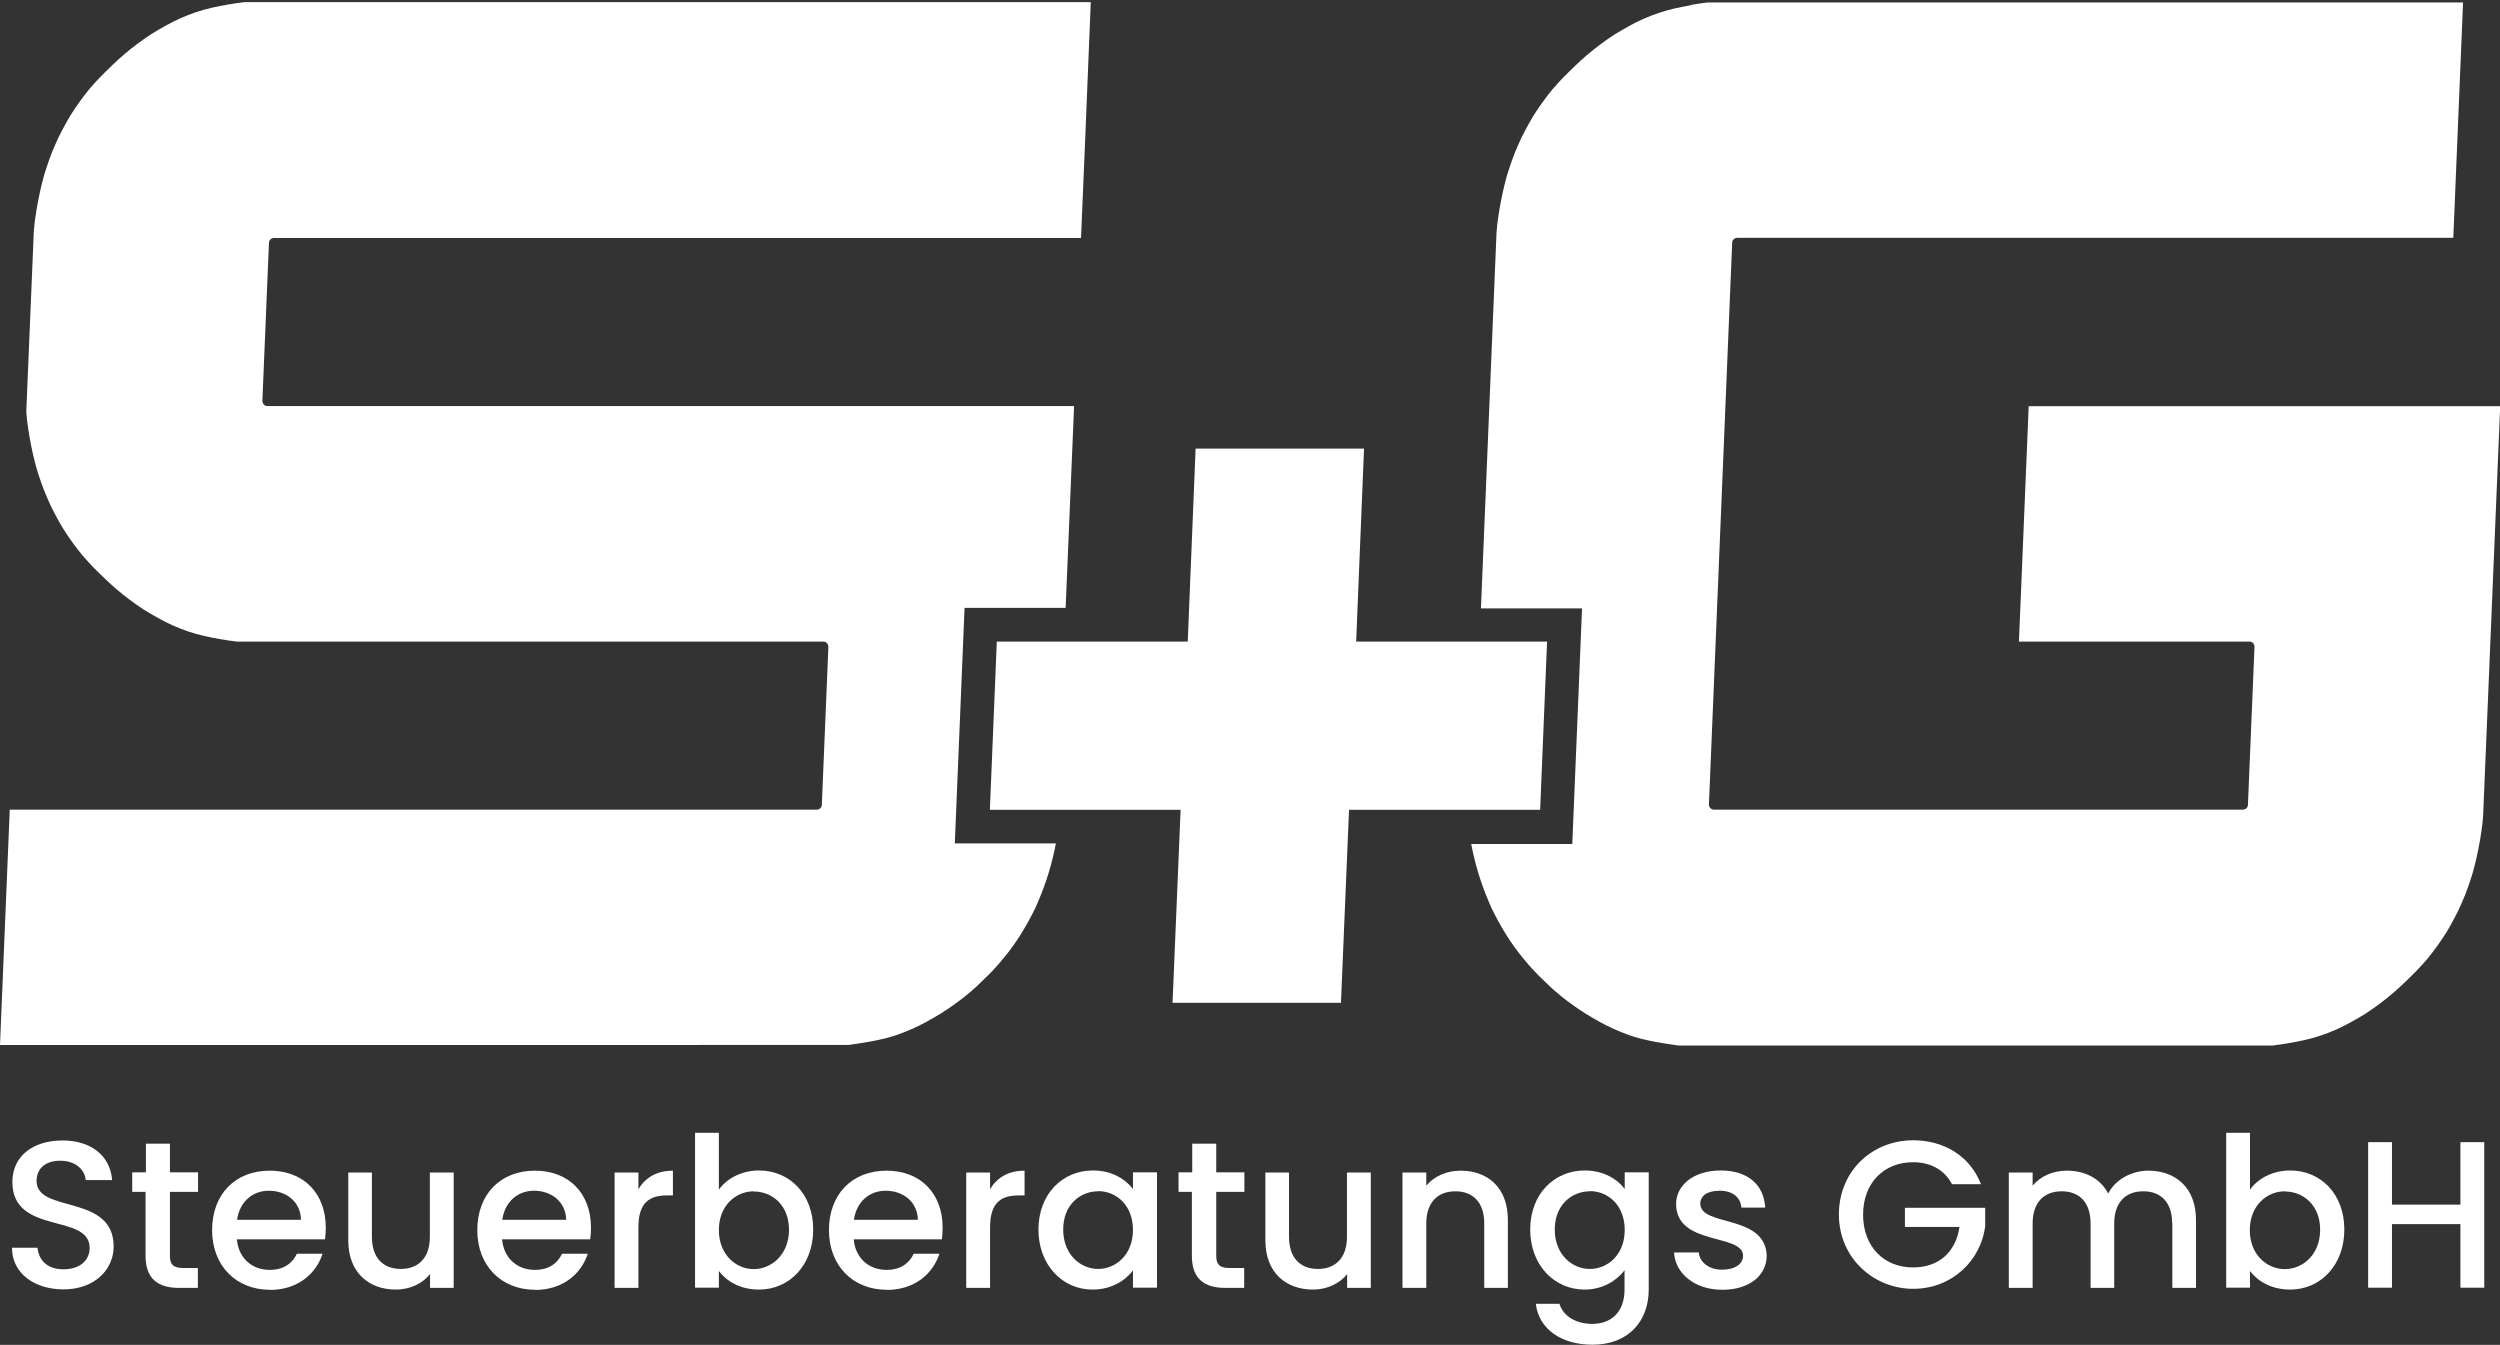
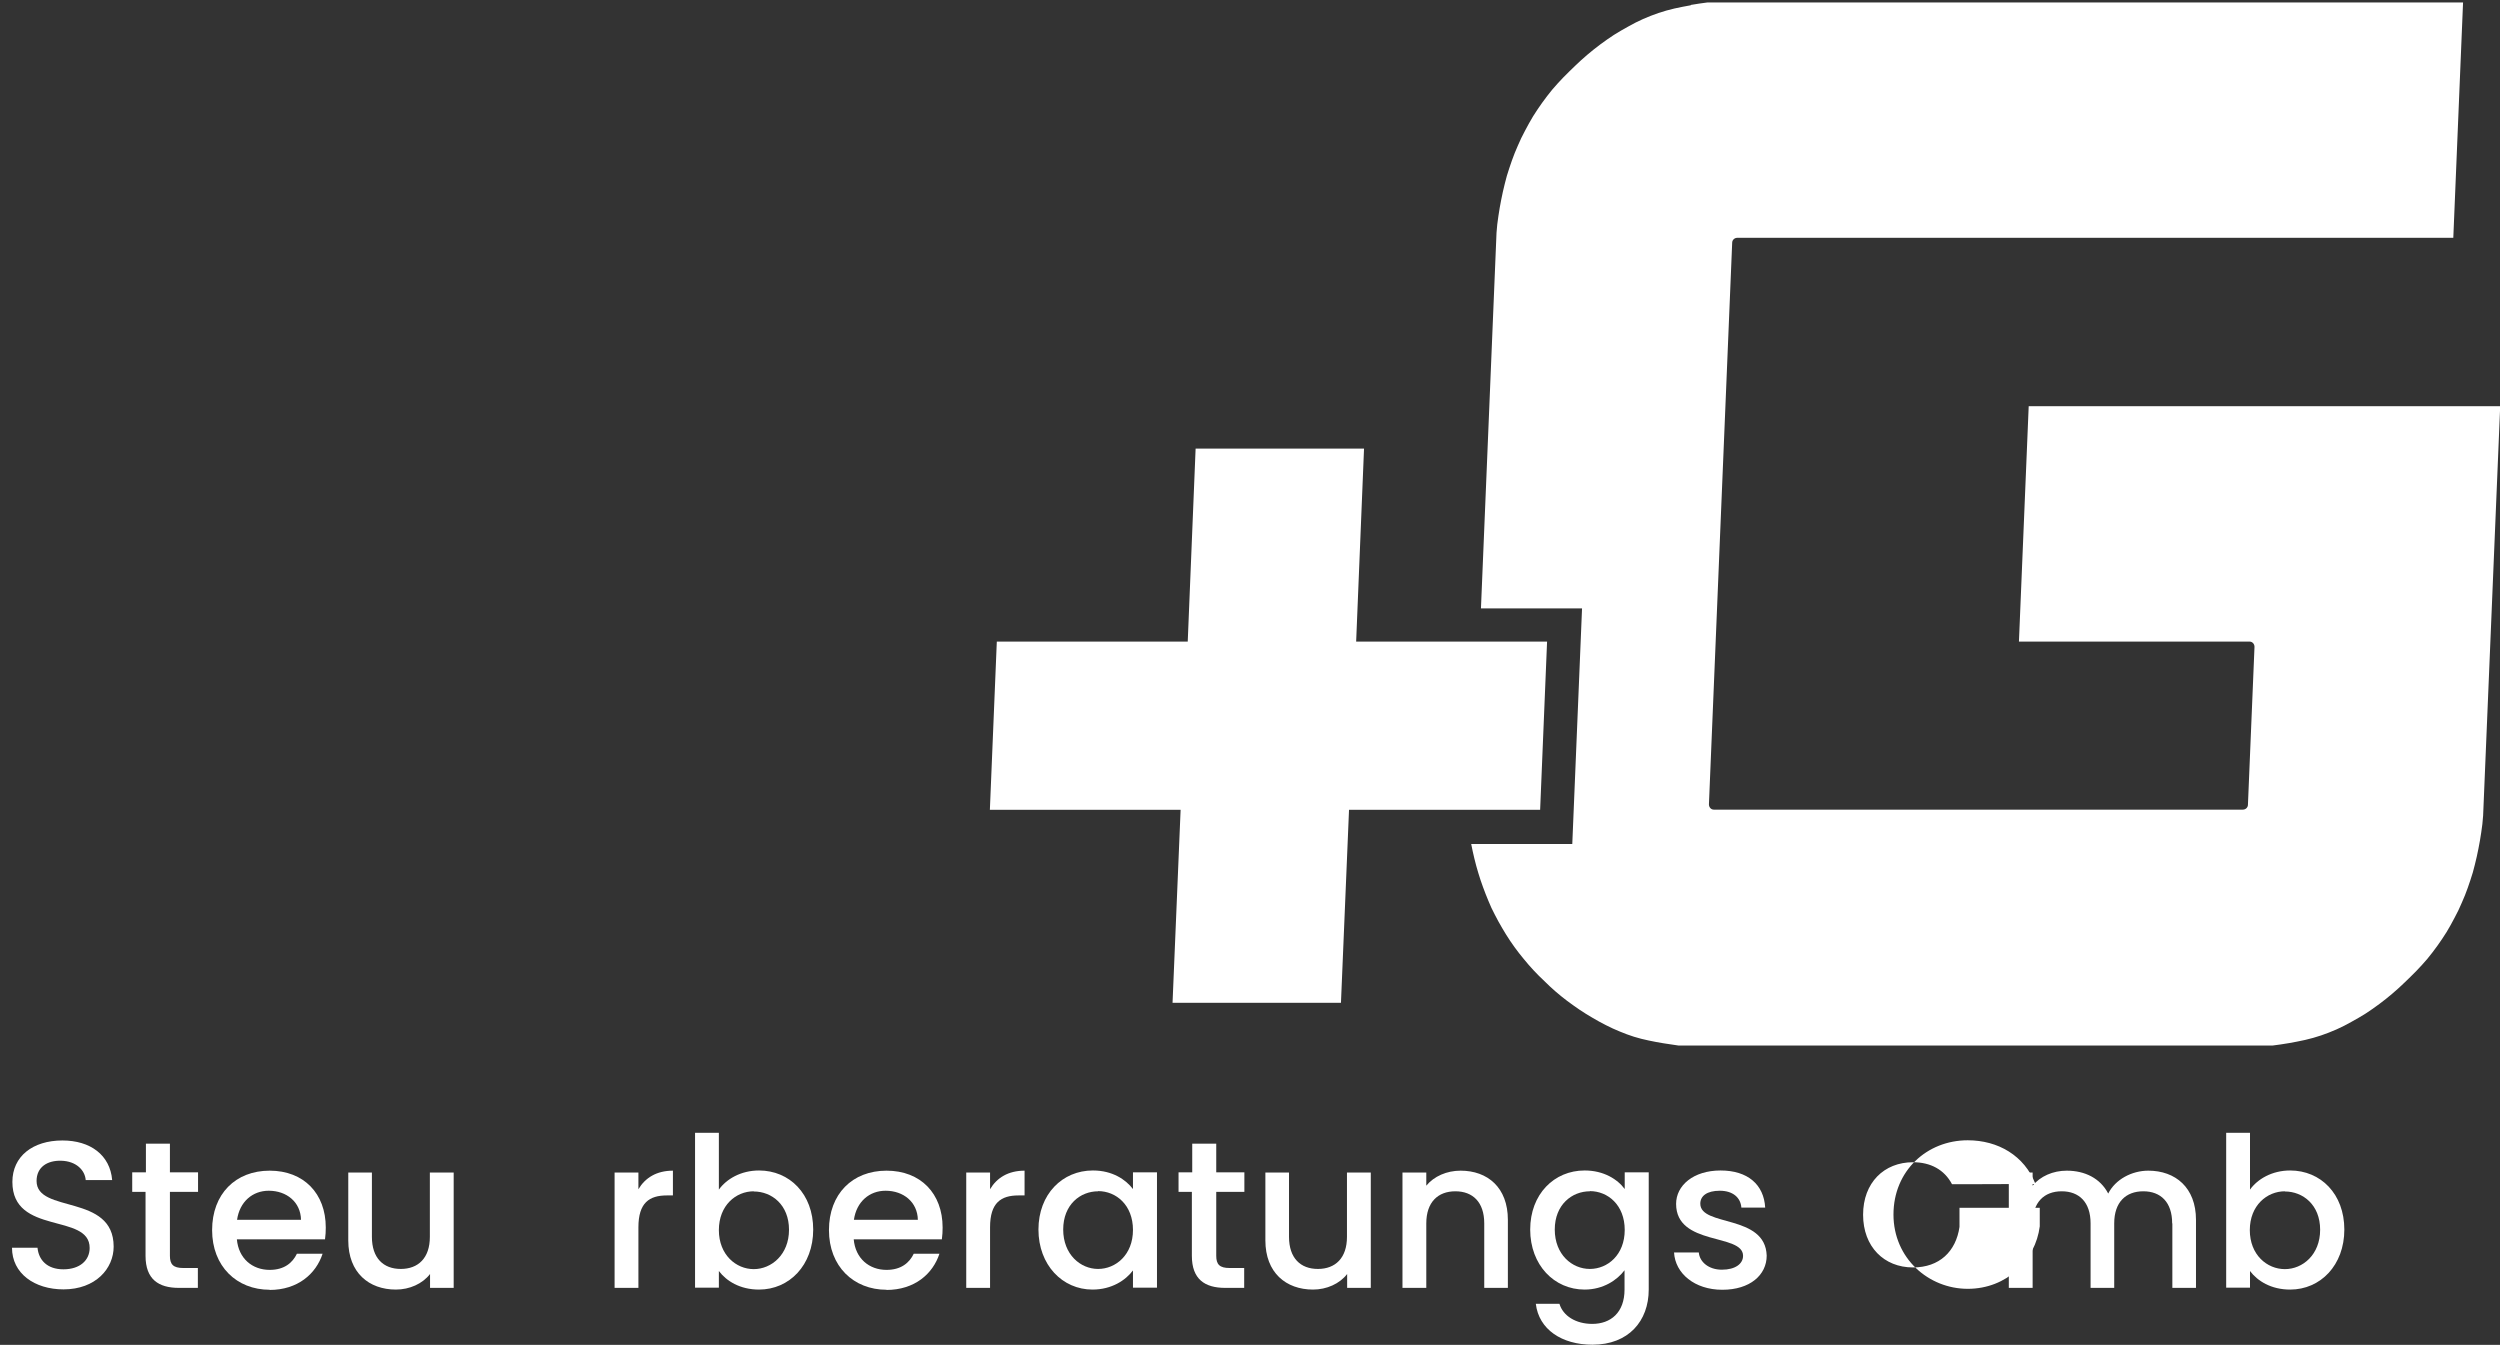
<svg xmlns="http://www.w3.org/2000/svg" id="b" viewBox="0 0 133.3 71.71">
  <rect x="0" y="0" width="133.3" height="71.71" fill="#333333" stroke="none" />
  <defs>
    <style>.d{fill:#fff;}</style>
  </defs>
  <g id="c">
-     <path class="d" d="M57.65,12.55l.52-12.55-.53,12.69H14.61c-.15,0-.27.12-.27.26l-.35,8.42c0,.15.11.28.26.28,0,0,0,0,.01,0h43.01l-.45,10.76h-5.39l-.52,12.56h5.39l-.08.39-.09.39-.1.39-.11.38-.12.38-.13.37-.14.37-.15.37-.16.37-.18.36-.19.36-.2.35-.21.35-.22.34-.23.33-.24.32-.25.31-.26.31-.27.3-.28.29-.29.28-.29.28-.3.27-.31.26-.32.25-.33.24-.33.23-.34.22-.35.21-.35.2-.36.19-.37.18-.37.16-.38.15-.38.13-.39.11-.39.09-.4.08-.4.07-.4.06-.4.06H0l.52-12.55h43.03c.15,0,.27-.12.27-.26l.35-8.42c0-.15-.11-.28-.26-.28,0,0,0,0-.01,0H12.63l-.44-.06-.44-.07-.43-.08-.43-.09-.43-.11-.42-.13-.41-.15-.41-.17-.4-.19-.39-.21-.39-.22-.38-.23-.37-.25-.36-.26-.35-.27-.34-.28-.33-.29-.32-.3-.32-.31-.31-.31-.3-.32-.29-.33-.27-.34-.26-.35-.25-.36-.24-.37-.22-.38-.21-.39-.2-.39-.18-.4-.17-.4-.15-.4-.14-.41-.13-.41-.11-.42-.1-.42-.09-.43-.08-.43-.07-.44-.06-.44-.04-.45.4-9.58.04-.45.06-.44.07-.44.08-.43.09-.43.1-.42.11-.42.13-.41.14-.41.15-.4.17-.4.18-.4.2-.39.21-.39.22-.38.24-.37.25-.36.26-.35.27-.34.29-.33.3-.32.31-.31.32-.31.32-.3.33-.29.34-.28.35-.27.36-.26.37-.25.38-.23.39-.22.39-.21.4-.19.41-.17.41-.15.42-.13.43-.11.43-.09.43-.08.44-.07.44-.06h45.13" />
    <polygon class="d" points="72.73 23.92 72.31 34.21 82.49 34.21 82.12 43.18 71.93 43.18 71.5 53.47 62.52 53.47 62.95 43.18 52.78 43.18 53.15 34.21 63.33 34.21 63.75 23.92 72.73 23.92" />
    <path class="d" d="M90.17.26l.44-.07.44-.06h40.28l-.52,12.55h-38.18c-.15,0-.27.12-.27.26l-1.24,29.95c0,.15.11.28.26.28,0,0,0,0,.01,0h28.2c.15,0,.27-.12.27-.26l.35-8.42c0-.15-.11-.28-.26-.28,0,0,0,0-.01,0h-12.29l.52-12.55h25.14l-.91,21.83-.04.45-.06.44-.07.44-.08.43-.09.43-.1.42-.11.42-.13.41-.14.41-.15.4-.17.4-.18.4-.2.39-.21.39-.22.38-.24.37-.25.36-.26.35-.27.34-.29.33-.3.32-.31.31-.32.31-.32.3-.33.29-.34.28-.35.27-.36.26-.37.25-.38.23-.39.22-.39.21-.4.19-.41.17-.41.15-.42.13-.43.11-.43.09-.43.08-.44.07-.44.06h-31.67l-.4-.06-.4-.06-.4-.07-.4-.08-.39-.09-.39-.11-.38-.13-.38-.15-.37-.16-.37-.18-.36-.19-.35-.2-.35-.21-.34-.22-.33-.23-.33-.24-.32-.25-.31-.26-.3-.27-.29-.28-.29-.28-.28-.29-.27-.3-.26-.31-.25-.31-.24-.32-.23-.33-.22-.34-.21-.35-.2-.35-.19-.36-.18-.36-.16-.37-.15-.37-.14-.37-.13-.37-.12-.38-.11-.38-.1-.39-.09-.39-.08-.39h5.39l.52-12.56h-5.39l.83-20.03.04-.45.06-.44.07-.44.08-.43.09-.43.1-.42.11-.42.13-.41.14-.41.15-.4.17-.4.18-.4.2-.39.21-.39.22-.38.24-.37.25-.36.26-.35.27-.34.29-.33.3-.32.31-.31.32-.31.32-.3.33-.29.34-.28.35-.27.36-.26.37-.25.38-.23.39-.22.39-.21.4-.19.41-.17.41-.15.42-.13.43-.11.43-.09.43-.08Z" />
    <path class="d" d="M3.39,68.75c-1.55,0-2.75-.85-2.75-2.22h1.36c.06.64.5,1.15,1.38,1.15s1.4-.48,1.4-1.14c0-1.88-4.12-.66-4.12-3.52,0-1.36,1.08-2.21,2.67-2.21,1.49,0,2.54.78,2.65,2.11h-1.41c-.04-.52-.5-1.01-1.31-1.03-.74-.02-1.31.34-1.31,1.08,0,1.75,4.11.66,4.11,3.5,0,1.16-.95,2.28-2.68,2.28Z" />
    <path class="d" d="M7.78,63.55h-.73v-1.04h.73v-1.53h1.28v1.53h1.5v1.04h-1.5v3.41c0,.46.18.65.71.65h.78v1.06h-1.01c-1.09,0-1.78-.46-1.78-1.71v-3.41Z" />
    <path class="d" d="M14.38,68.77c-1.76,0-3.07-1.25-3.07-3.18s1.25-3.17,3.07-3.17,2.99,1.22,2.99,3.03c0,.21-.01.41-.04.63h-4.7c.09,1.02.82,1.63,1.75,1.63.78,0,1.22-.38,1.45-.86h1.37c-.35,1.07-1.32,1.93-2.83,1.93ZM12.64,65.04h3.41c-.02-.95-.77-1.55-1.72-1.55-.86,0-1.55.58-1.69,1.55Z" />
    <path class="d" d="M24.2,68.67h-1.27v-.74c-.4.52-1.09.83-1.82.83-1.44,0-2.54-.9-2.54-2.62v-3.62h1.26v3.43c0,1.13.61,1.71,1.54,1.71s1.55-.58,1.55-1.71v-3.43h1.27v6.15Z" />
-     <path class="d" d="M28.52,68.77c-1.76,0-3.07-1.25-3.07-3.18s1.25-3.17,3.07-3.17,2.99,1.22,2.99,3.03c0,.21-.01.41-.04.63h-4.7c.09,1.02.82,1.63,1.75,1.63.78,0,1.22-.38,1.45-.86h1.37c-.35,1.07-1.32,1.93-2.83,1.93ZM26.78,65.04h3.41c-.02-.95-.77-1.55-1.72-1.55-.86,0-1.55.58-1.69,1.55Z" />
    <path class="d" d="M34.04,68.67h-1.27v-6.15h1.27v.89c.36-.61.97-.99,1.84-.99v1.32h-.32c-.94,0-1.52.39-1.52,1.7v3.24Z" />
    <path class="d" d="M40.47,62.41c1.63,0,2.89,1.25,2.89,3.15s-1.27,3.2-2.89,3.2c-1.02,0-1.74-.46-2.14-.99v.89h-1.27v-8.26h1.27v3.03c.4-.56,1.17-1.02,2.14-1.02ZM40.19,63.52c-.95,0-1.86.75-1.86,2.07s.92,2.08,1.86,2.08,1.88-.77,1.88-2.1-.92-2.04-1.88-2.04Z" />
    <path class="d" d="M47.27,68.77c-1.76,0-3.07-1.25-3.07-3.18s1.25-3.17,3.07-3.17,2.99,1.22,2.99,3.03c0,.21-.01.41-.04.63h-4.7c.09,1.02.82,1.63,1.75,1.63.78,0,1.22-.38,1.45-.86h1.37c-.35,1.07-1.32,1.93-2.83,1.93ZM45.53,65.04h3.41c-.02-.95-.77-1.55-1.72-1.55-.86,0-1.55.58-1.69,1.55Z" />
    <path class="d" d="M52.79,68.67h-1.27v-6.15h1.27v.89c.36-.61.97-.99,1.84-.99v1.32h-.32c-.94,0-1.52.39-1.52,1.7v3.24Z" />
    <path class="d" d="M58.28,62.41c1.04,0,1.75.49,2.13.99v-.89h1.28v6.15h-1.28v-.92c-.39.52-1.13,1.02-2.16,1.02-1.6,0-2.88-1.31-2.88-3.2s1.28-3.15,2.9-3.15ZM58.55,63.52c-.95,0-1.86.71-1.86,2.04s.92,2.1,1.86,2.1,1.86-.75,1.86-2.08-.9-2.07-1.86-2.07Z" />
    <path class="d" d="M63.57,63.55h-.73v-1.04h.73v-1.53h1.28v1.53h1.5v1.04h-1.5v3.41c0,.46.18.65.71.65h.78v1.06h-1.01c-1.09,0-1.78-.46-1.78-1.71v-3.41Z" />
    <path class="d" d="M73.1,68.67h-1.27v-.74c-.4.52-1.09.83-1.82.83-1.44,0-2.54-.9-2.54-2.62v-3.62h1.26v3.43c0,1.13.61,1.71,1.54,1.71s1.55-.58,1.55-1.71v-3.43h1.27v6.15Z" />
    <path class="d" d="M79.14,65.23c0-1.13-.61-1.71-1.54-1.71s-1.55.58-1.55,1.71v3.44h-1.27v-6.15h1.27v.7c.41-.5,1.09-.8,1.83-.8,1.44,0,2.52.9,2.52,2.62v3.63h-1.26v-3.44Z" />
    <path class="d" d="M84.5,62.41c1.01,0,1.75.47,2.13.99v-.89h1.28v6.25c0,1.68-1.08,2.94-3,2.94-1.64,0-2.86-.82-3.02-2.18h1.26c.19.64.87,1.07,1.75,1.07.98,0,1.72-.6,1.72-1.83v-1.03c-.39.52-1.13,1.03-2.13,1.03-1.62,0-2.9-1.31-2.9-3.2s1.28-3.15,2.9-3.15ZM84.77,63.52c-.95,0-1.87.71-1.87,2.04s.92,2.1,1.87,2.1,1.86-.75,1.86-2.08-.9-2.07-1.86-2.07Z" />
    <path class="d" d="M91.83,68.77c-1.47,0-2.51-.87-2.57-1.99h1.32c.04.5.52.92,1.23.92s1.13-.31,1.13-.74c0-1.21-3.57-.51-3.57-2.77,0-.98.92-1.78,2.37-1.78s2.31.75,2.38,1.98h-1.27c-.04-.54-.46-.9-1.15-.9s-1.04.28-1.04.69c0,1.24,3.47.55,3.54,2.77,0,1.04-.9,1.82-2.36,1.82Z" />
-     <path class="d" d="M105.61,63.14h-1.53c-.41-.78-1.15-1.17-2.08-1.17-1.54,0-2.66,1.09-2.66,2.8s1.12,2.81,2.66,2.81c1.41,0,2.29-.85,2.48-2.16h-2.91v-1.02h4.28v.99c-.23,1.8-1.75,3.33-3.84,3.33s-3.96-1.63-3.96-3.96,1.78-3.96,3.96-3.96c1.62,0,3.02.82,3.61,2.33Z" />
+     <path class="d" d="M105.61,63.14h-1.53c-.41-.78-1.15-1.17-2.08-1.17-1.54,0-2.66,1.09-2.66,2.8s1.12,2.81,2.66,2.81c1.41,0,2.29-.85,2.48-2.16v-1.02h4.28v.99c-.23,1.8-1.75,3.33-3.84,3.33s-3.96-1.63-3.96-3.96,1.78-3.96,3.96-3.96c1.62,0,3.02.82,3.61,2.33Z" />
    <path class="d" d="M115.82,65.23c0-1.13-.61-1.71-1.54-1.71s-1.55.58-1.55,1.71v3.44h-1.26v-3.44c0-1.13-.61-1.71-1.54-1.71s-1.55.58-1.55,1.71v3.44h-1.27v-6.15h1.27v.7c.41-.5,1.08-.8,1.82-.8.97,0,1.79.41,2.21,1.22.38-.75,1.25-1.22,2.14-1.22,1.44,0,2.54.9,2.54,2.62v3.63h-1.26v-3.44Z" />
    <path class="d" d="M122.11,62.41c1.63,0,2.89,1.25,2.89,3.15s-1.27,3.2-2.89,3.2c-1.02,0-1.74-.46-2.14-.99v.89h-1.27v-8.26h1.27v3.03c.4-.56,1.17-1.02,2.14-1.02ZM121.83,63.52c-.95,0-1.87.75-1.87,2.07s.92,2.08,1.87,2.08,1.88-.77,1.88-2.1-.92-2.04-1.88-2.04Z" />
-     <path class="d" d="M131.19,65.27h-3.65v3.39h-1.27v-7.76h1.27v3.33h3.65v-3.33h1.27v7.76h-1.27v-3.39Z" />
  </g>
</svg>